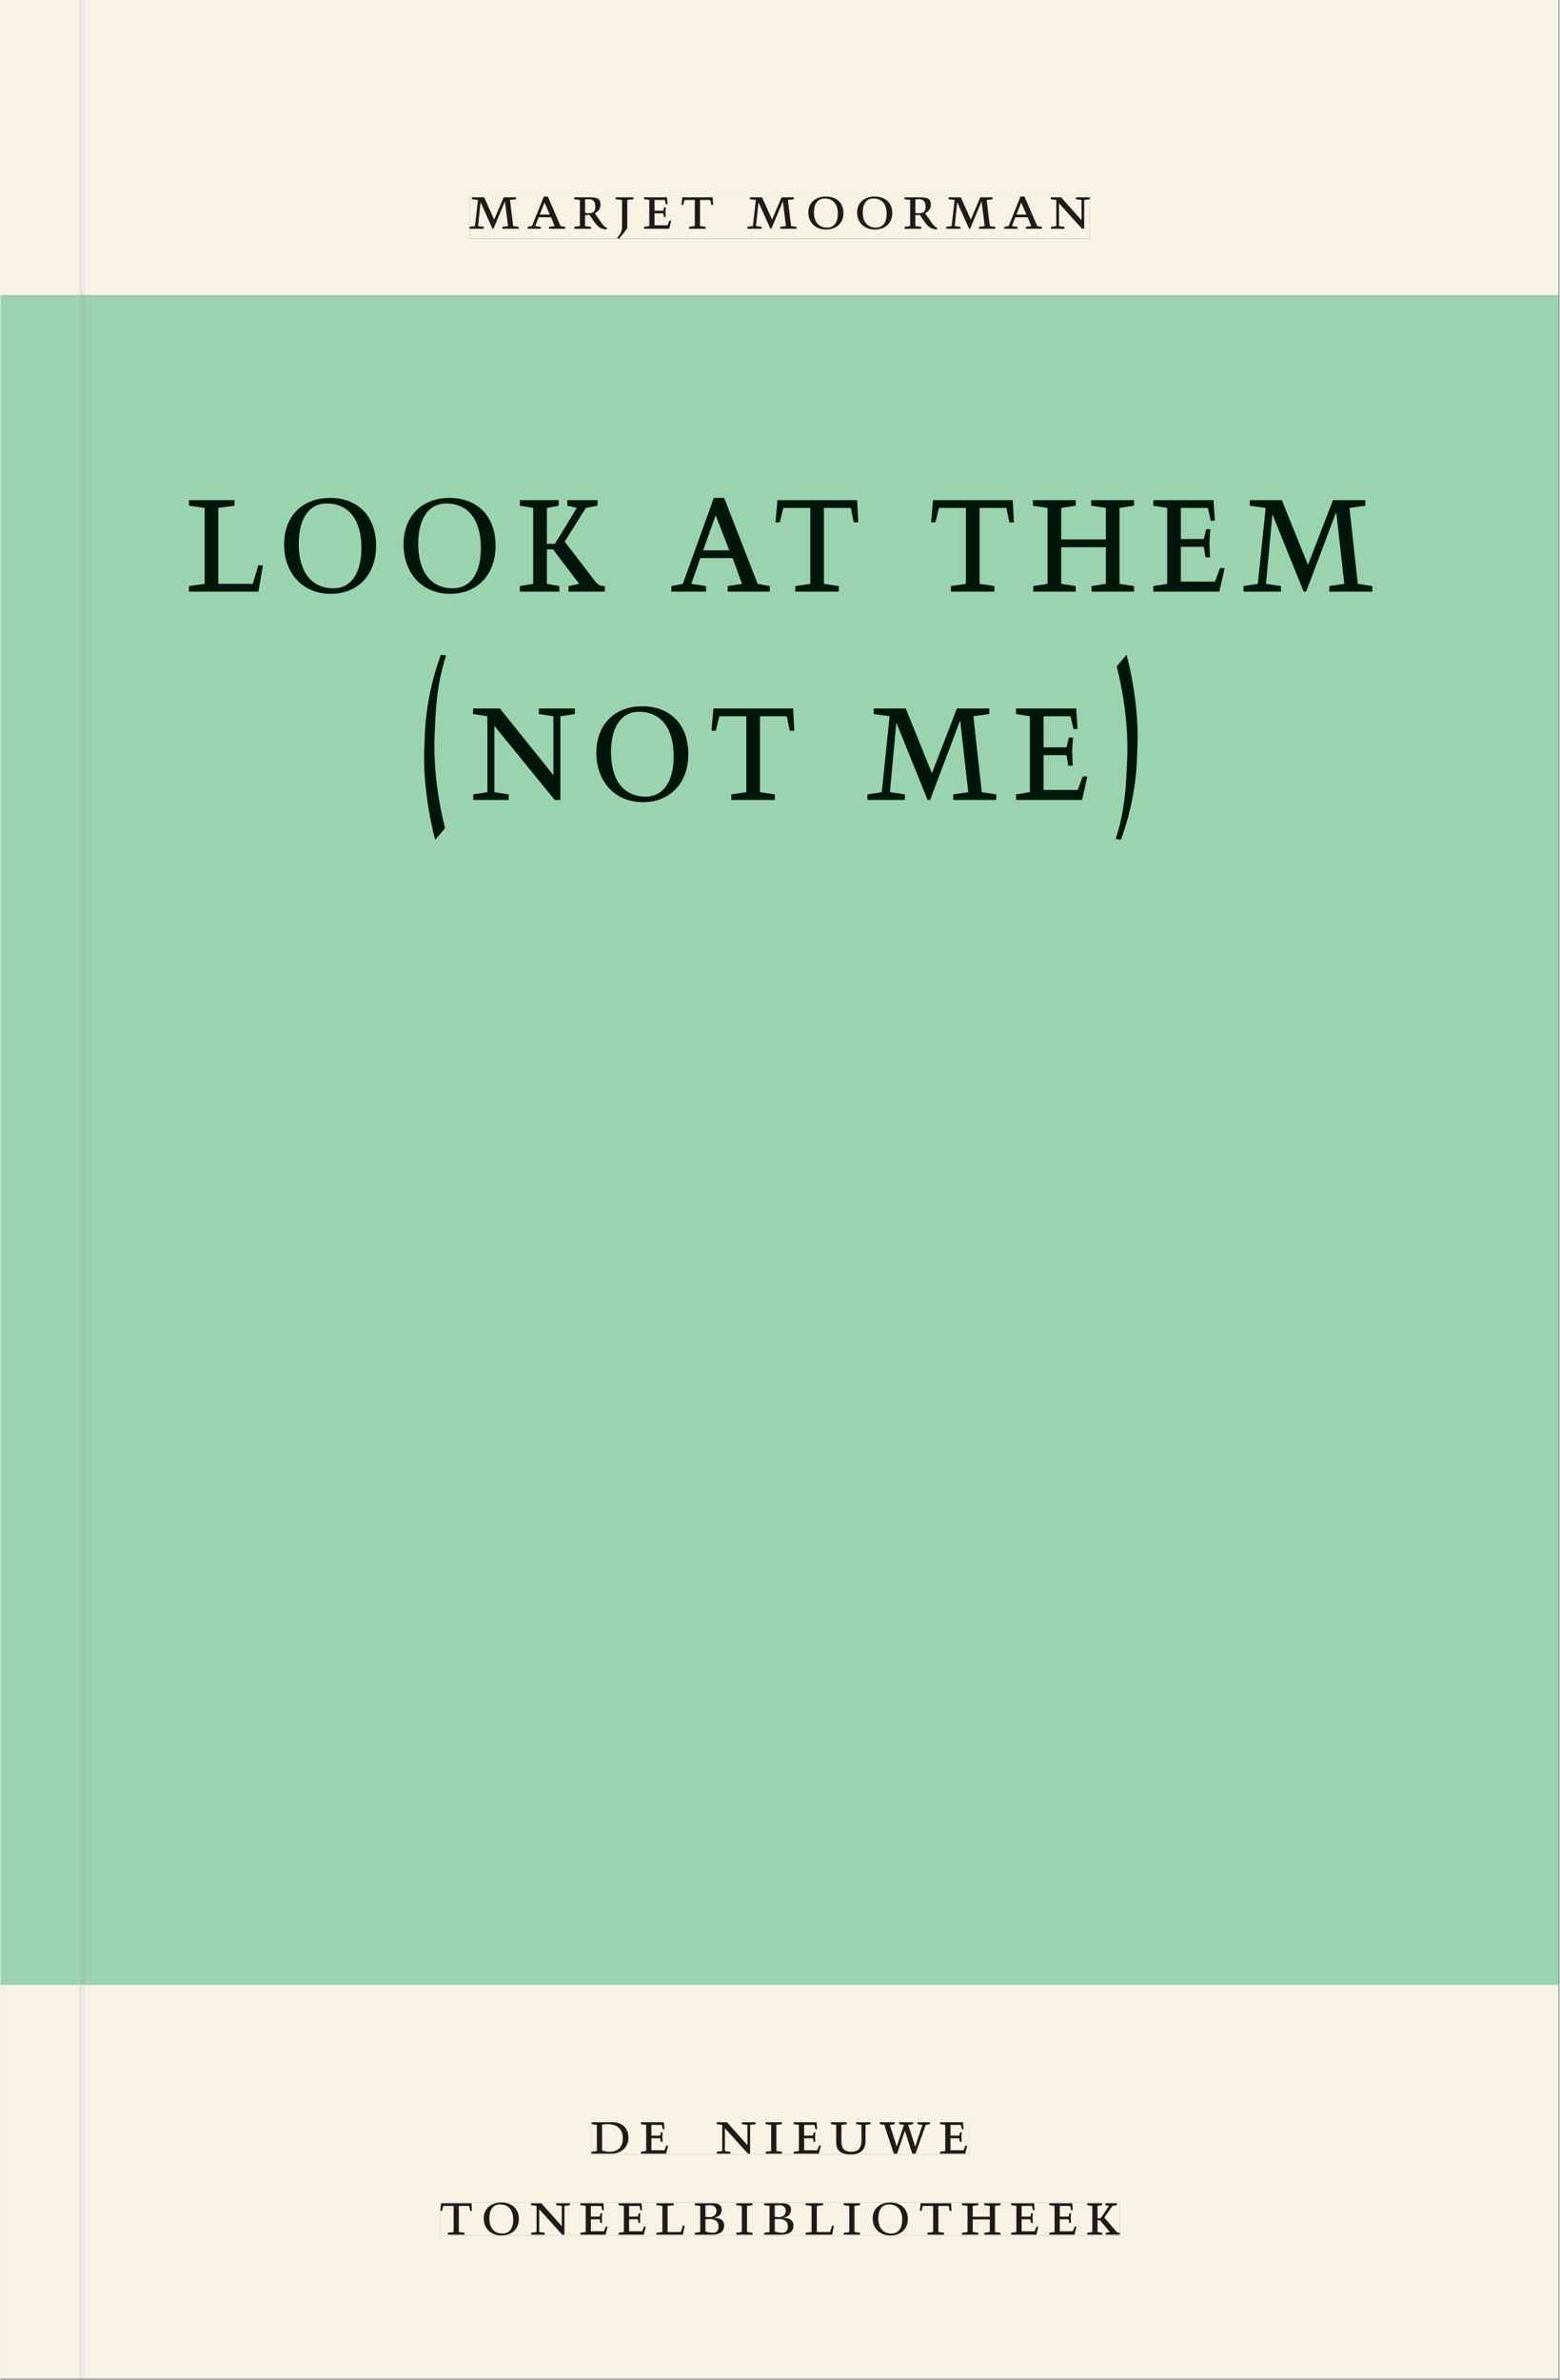
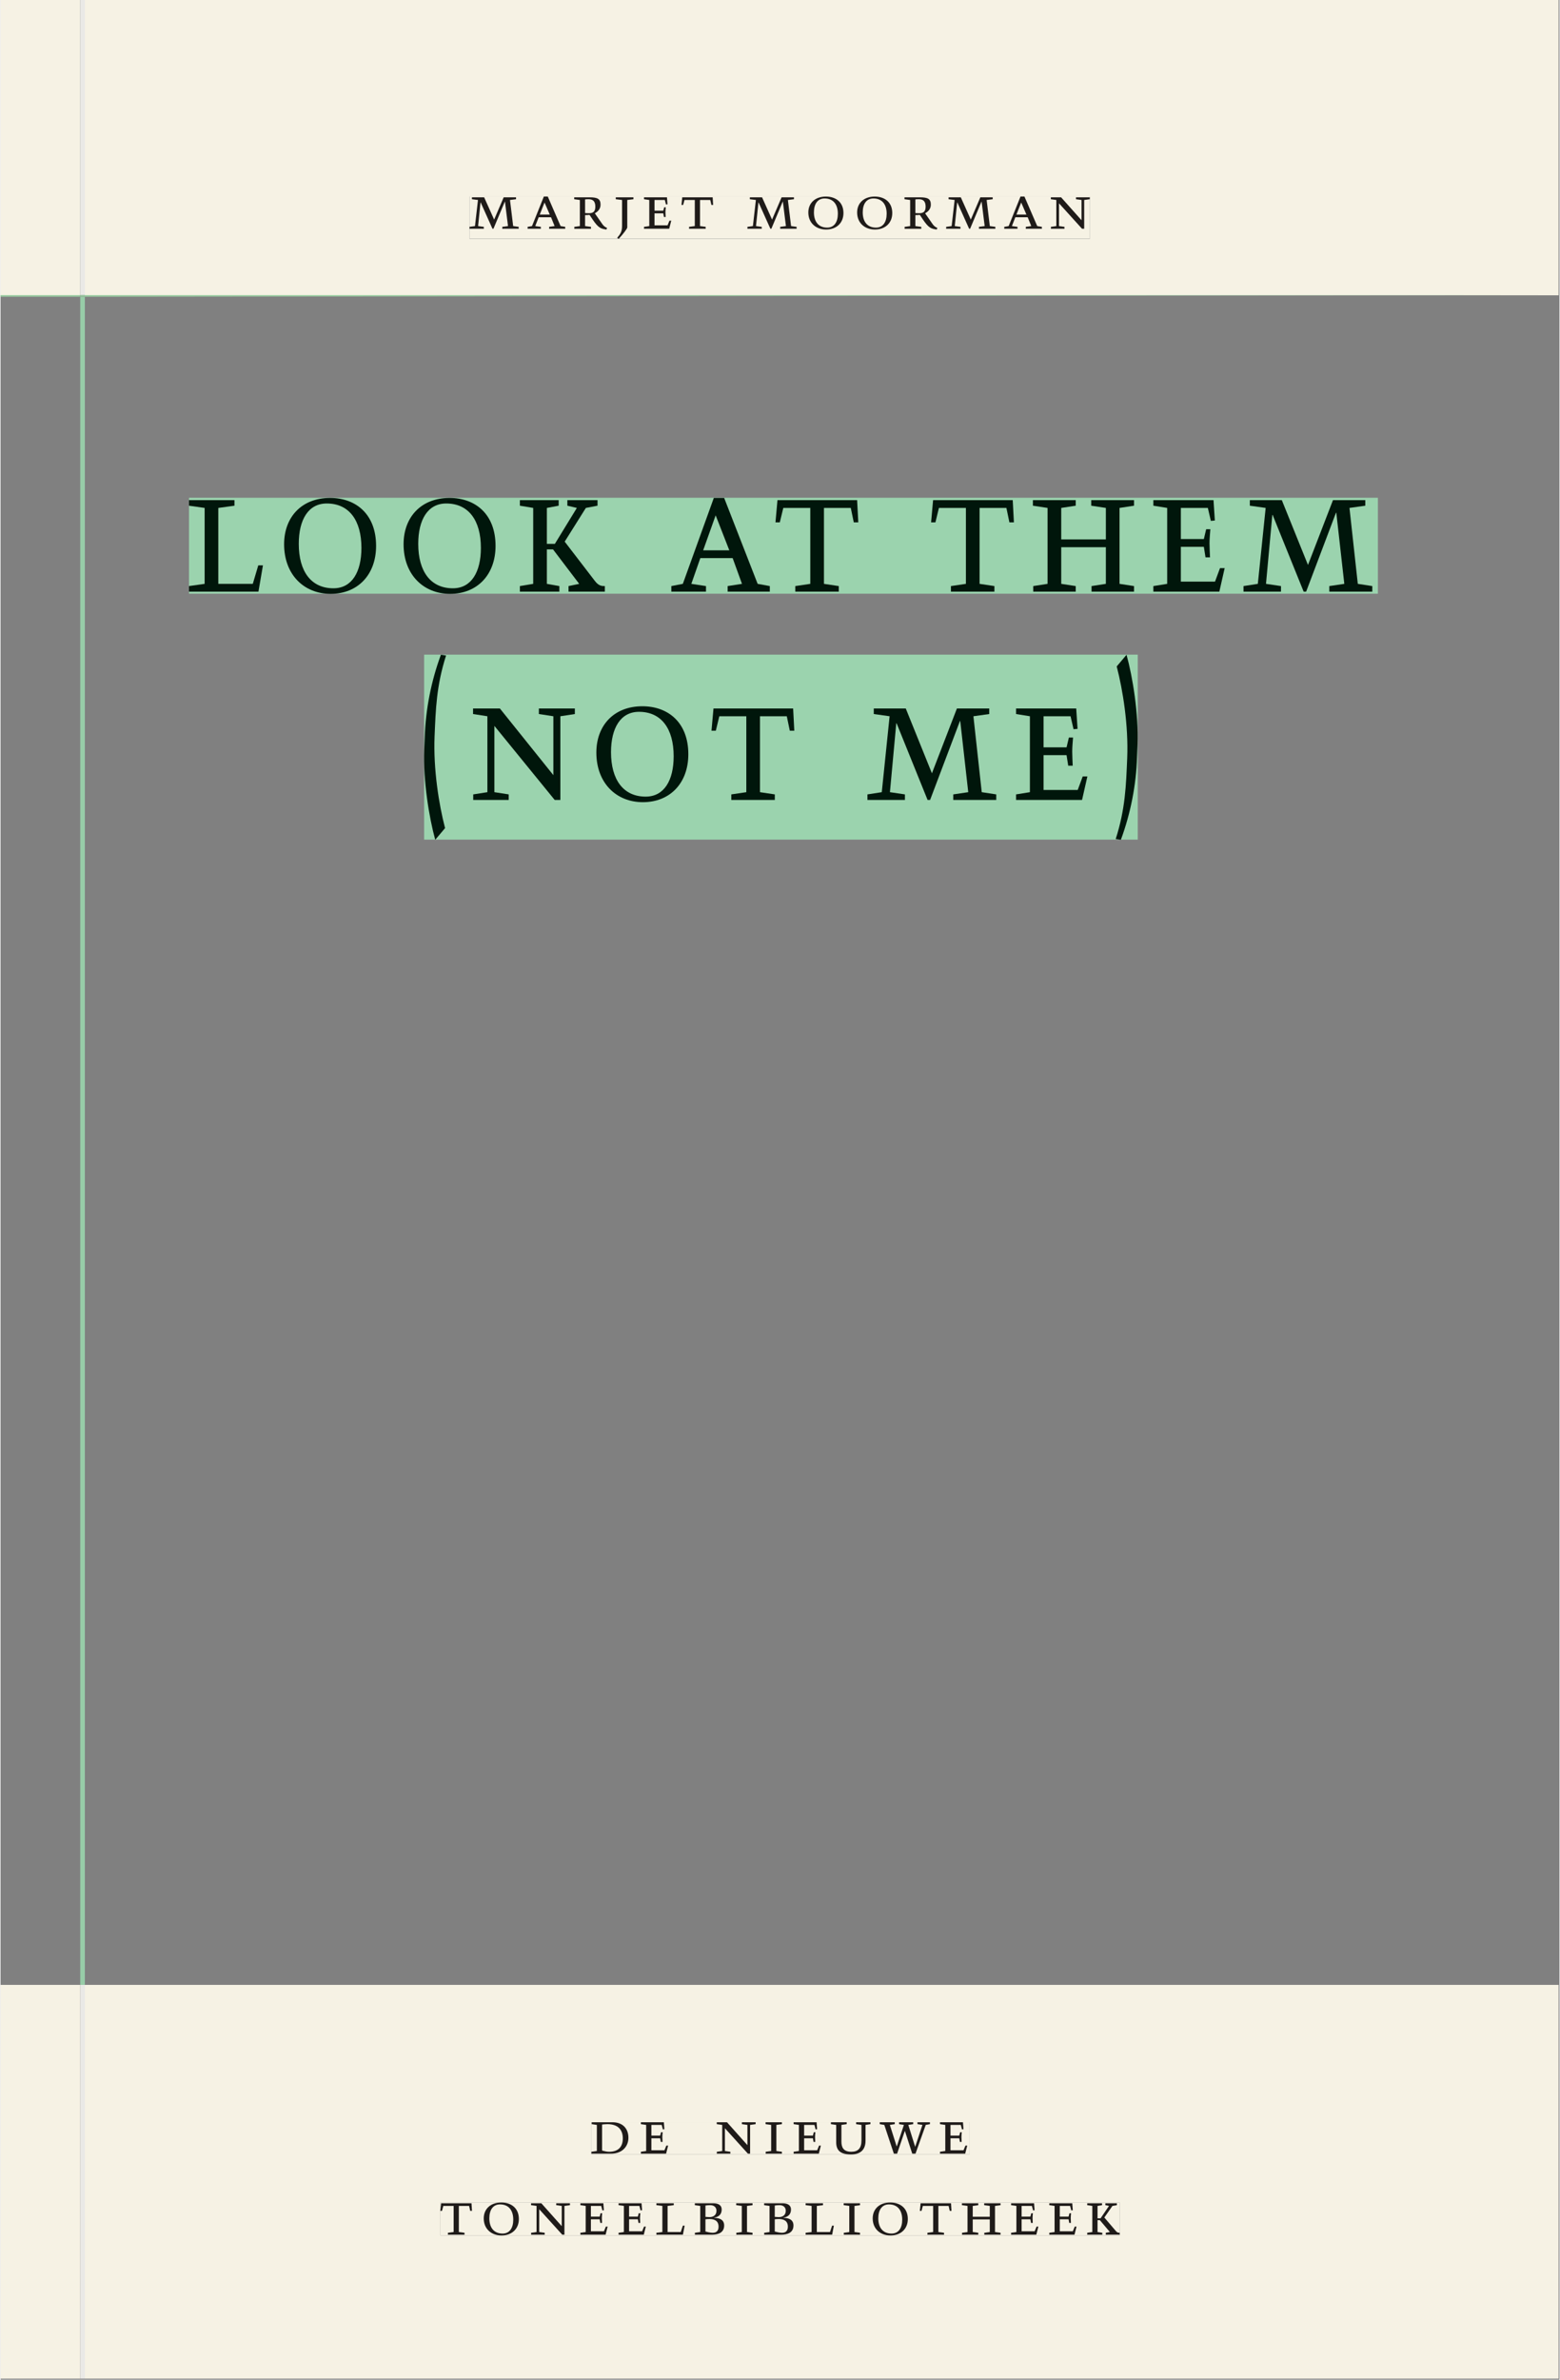
<svg xmlns="http://www.w3.org/2000/svg" xmlns:xlink="http://www.w3.org/1999/xlink" version="1.1" width="600" height="915" viewBox="0.0 -8.526512829121202e-14 748.5 1142.25">
  <rect x="0.0" y="-8.526512829121202e-14" width="748.5" height="1142.25" fill="#808080" stroke="none" />
  <g enable-background="new">
-     <path transform="matrix(2.778,0,0,-2.778,0,1141.733)" d="M 0 68.032 L 269.292 68.032 L 269.292 360 L 0 360 Z " fill="#9bd3ae" />
    <path transform="matrix(2.778,0,0,-2.778,0,1141.733)" d="M 32.571 308.407 L 238.058 308.407 L 238.058 324.983 L 32.571 324.983 Z " fill="#9bd3ae" />
    <clipPath id="cp0">
      <path transform="matrix(2.778,0,0,-2.778,0,1141.733)" d="M 32.571 308.407 L 238.058 308.407 L 238.058 324.983 L 32.571 324.983 Z " />
    </clipPath>
    <g clip-path="url(#cp0)">
      <symbol id="font_1_c">
        <path d="M 0 .494 L 0 .464 L .094 .452 L .094 .042 L 0 .03 L 0 0 L .417 0 L .444 .142 L .416 .142 L .383 .042 L .176 .042 L .176 .452 L .273 .464 L .273 .494 L 0 .494 Z " />
      </symbol>
      <symbol id="font_1_f">
        <path d="M .256 .488 C .389 .488 .464 .398 .464 .248 C .464 .118 .407 .03 .296 .03 C .163 .03 .088 .12 .088 .27 C .088 .4 .145 .488 .256 .488 M 0 .268 C 0 .104 .119 0 .279 0 C .443 0 .552 .104 .552 .259 C .552 .43 .431 .518 .276 .518 C .105 .518 0 .414 0 .268 Z " />
      </symbol>
      <symbol id="font_1_b">
        <path d="M .466 .494 L .285 .494 L .285 .464 L .342 .452 L .21 .258 L .162 .258 L .162 .452 L .233 .464 L .233 .494 L 0 .494 L 0 .464 L .08 .452 L .08 .042 L 0 .03 L 0 0 L .237 0 L .237 .03 L .162 .042 L .162 .228 L .199 .228 L .356 .042 L .292 .03 L .292 0 L .51 0 L .51 .03 C .492 .03 .473 .03 .449 .059 L .269 .27 L .396 .452 L .466 .464 L .466 .494 Z " />
      </symbol>
      <symbol id="font_1_1">
        <path d="M 0 0 Z " />
      </symbol>
      <symbol id="font_1_4">
        <path d="M .208 .03 L .12 .042 L .174 .181 L .368 .181 L .424 .042 L .338 .03 L .338 0 L .591 0 L .591 .03 L .518 .042 L .317 .506 L .255 .506 L .069 .042 L 0 .03 L 0 0 L .208 0 L .208 .03 M .266 .412 L .348 .223 L .191 .223 L .266 .412 Z " />
      </symbol>
      <symbol id="font_1_11">
        <path d="M .38 0 L .38 .03 L .291 .042 L .291 .452 L .452 .452 L .47 .374 L .497 .374 L .49 .494 L .012 .494 L 0 .374 L .026 .374 L .047 .452 L .209 .452 L .209 .042 L .119 .03 L .119 0 L .38 0 Z " />
      </symbol>
      <symbol id="font_1_8">
        <path d="M .17 .282 L .17 .452 L .257 .464 L .257 .494 L 0 .494 L 0 .464 L .088 .452 L .088 .042 L .002 .03 L .002 0 L .257 0 L .257 .03 L .17 .042 L .17 .24 L .438 .24 L .438 .042 L .352 .03 L .352 0 L .607 0 L .607 .03 L .52 .042 L .52 .452 L .607 .464 L .607 .494 L .35 .494 L .35 .464 L .438 .452 L .438 .282 L .17 .282 Z " />
      </symbol>
      <symbol id="font_1_7">
        <path d="M 0 0 L .396 0 L .428 .127 L .4 .127 L .37 .054 L .165 .054 L .165 .242 L .303 .242 L .313 .185 L .34 .185 C .339 .212 .337 .237 .337 .261 C .337 .287 .34 .311 .342 .337 L .317 .337 L .303 .284 L .165 .284 L .165 .452 L .327 .452 L .345 .382 L .369 .384 L .361 .494 L 0 .494 L 0 .464 L .083 .452 L .083 .042 L 0 .03 L 0 0 Z " />
      </symbol>
      <symbol id="font_1_d">
        <path d="M .387 .144 L .23 .494 L .038 .494 L .038 .464 L .133 .452 L .086 .042 L 0 .03 L 0 0 L .225 0 L .225 .03 L .135 .042 L .173 .414 L .175 .414 L .361 0 L .376 0 L .555 .426 L .557 .426 L .605 .042 L .515 .03 L .515 0 L .773 0 L .773 .03 L .686 .042 L .636 .452 L .731 .464 L .731 .494 L .537 .494 L .387 .144 Z " />
      </symbol>
      <use xlink:href="#font_1_c" transform="matrix(80,0,0,-88.889,90.475,283.981)" fill="#00160b" />
      <use xlink:href="#font_1_f" transform="matrix(80,0,0,-88.889,136.155,285.048)" fill="#00160b" />
      <use xlink:href="#font_1_f" transform="matrix(80,0,0,-88.889,193.515,285.048)" fill="#00160b" />
      <use xlink:href="#font_1_b" transform="matrix(80,0,0,-88.889,249.355,283.981)" fill="#00160b" />
      <use xlink:href="#font_1_1" transform="matrix(80,0,0,-88.889,295.275,283.981)" fill="#00160b" />
      <use xlink:href="#font_1_4" transform="matrix(80,0,0,-88.889,322.075,283.981)" fill="#00160b" />
      <use xlink:href="#font_1_11" transform="matrix(80,0,0,-88.889,372.075,283.981)" fill="#00160b" />
      <use xlink:href="#font_1_1" transform="matrix(80,0,0,-88.889,418.555,283.981)" fill="#00160b" />
      <use xlink:href="#font_1_11" transform="matrix(80,0,0,-88.889,446.795,283.981)" fill="#00160b" />
      <use xlink:href="#font_1_8" transform="matrix(80,0,0,-88.889,495.675,283.981)" fill="#00160b" />
      <use xlink:href="#font_1_7" transform="matrix(80,0,0,-88.889,553.515,283.981)" fill="#00160b" />
      <use xlink:href="#font_1_d" transform="matrix(80,0,0,-88.889,596.795,283.981)" fill="#00160b" />
      <use xlink:href="#font_1_1" transform="matrix(80,0,0,-88.889,661.267,283.981)" fill="#00160b" />
    </g>
    <path transform="matrix(2.778,0,0,-2.778,0,1141.733)" d="M 73.211 265.911 L 196.553 265.911 L 196.553 297.878 L 73.211 297.878 Z " fill="#9bd3ae" />
    <clipPath id="cp2">
      <path transform="matrix(2.778,0,0,-2.778,0,1141.733)" d="M 73.211 265.911 L 196.553 265.911 L 196.553 297.878 L 73.211 297.878 Z " />
    </clipPath>
    <g clip-path="url(#cp2)">
      <symbol id="font_1_2">
        <path d="M .107 .999 C .049 .858 .015 .704 .01 .552 L .007 .485 C 0 .32 .036 .12 .073 0 L .132 .063 C .095 .19 .061 .382 .069 .558 C .076 .706 .08 .832 .138 .995 L .107 .999 Z " />
      </symbol>
      <symbol id="font_1_e">
        <path d="M .611 .494 L .395 .494 L .395 .464 L .482 .452 L .482 .134 L .161 .494 L 0 .494 L 0 .464 L .086 .452 L .086 .042 L .001 .03 L .001 0 L .214 0 L .214 .03 L .128 .042 L .128 .4 L .49 0 L .524 0 L .524 .452 L .611 .464 L .611 .494 Z " />
      </symbol>
      <symbol id="font_1_3">
        <path d="M .031 0 C .089 .141 .123 .295 .128 .447 L .131 .514 C .138 .679 .102 .879 .065 .999 L .006 .936 C .043 .809 .077 .617 .069 .441 C .062 .293 .058 .167 0 .004 L .031 0 Z " />
      </symbol>
      <use xlink:href="#font_1_2" transform="matrix(80,0,0,-88.889,202.875,403.092)" fill="#00160b" />
      <use xlink:href="#font_1_e" transform="matrix(80,0,0,-88.889,226.875,383.981)" fill="#00160b" />
      <use xlink:href="#font_1_f" transform="matrix(80,0,0,-88.889,286.075,385.048)" fill="#00160b" />
      <use xlink:href="#font_1_11" transform="matrix(80,0,0,-88.889,341.355,383.981)" fill="#00160b" />
      <use xlink:href="#font_1_1" transform="matrix(80,0,0,-88.889,387.835,383.981)" fill="#00160b" />
      <use xlink:href="#font_1_d" transform="matrix(80,0,0,-88.889,416.235,383.981)" fill="#00160b" />
      <use xlink:href="#font_1_7" transform="matrix(80,0,0,-88.889,487.595,383.981)" fill="#00160b" />
      <use xlink:href="#font_1_3" transform="matrix(80,0,0,-88.889,535.435,403.092)" fill="#00160b" />
    </g>
    <symbol id="font_1_10">
      <path d="M .089 .054 L .002 .042 L .002 .012 L .264 .012 L .264 .042 L .171 .054 L .171 .226 C .197 .226 .226 .228 .241 .23 L .288 .16 C .38 .023 .42 .012 .506 0 L .517 .024 C .472 .044 .453 .069 .436 .094 L .324 .255 C .369 .279 .414 .321 .414 .39 C .414 .482 .366 .506 .242 .506 L 0 .506 L 0 .476 L .089 .464 L .089 .054 M .171 .473 C .188 .475 .201 .476 .223 .476 C .271 .476 .332 .465 .332 .358 C .332 .277 .292 .256 .231 .256 C .209 .256 .19 .257 .171 .259 L .171 .473 Z " />
    </symbol>
    <symbol id="font_1_a">
      <path d="M .278 .652 L 0 .652 L 0 .622 L .099 .61 L .099 .203 C .099 .112 .073 .076 .022 .015 L .047 0 C .118 .077 .181 .161 .181 .179 L .181 .61 L .278 .622 L .278 .652 Z " />
    </symbol>
    <use xlink:href="#font_1_d" transform="matrix(30.556,0,0,-30.556,225.172,109.805)" fill="#231f20" />
    <use xlink:href="#font_1_4" transform="matrix(30.556,0,0,-30.556,253.069,109.805)" fill="#231f20" />
    <use xlink:href="#font_1_10" transform="matrix(30.556,0,0,-30.556,275.436,110.172)" fill="#231f20" />
    <use xlink:href="#font_1_a" transform="matrix(30.556,0,0,-30.556,295.389,114.633)" fill="#231f20" />
    <use xlink:href="#font_1_7" transform="matrix(30.556,0,0,-30.556,308.956,109.805)" fill="#231f20" />
    <use xlink:href="#font_1_11" transform="matrix(30.556,0,0,-30.556,326.953,109.805)" fill="#231f20" />
    <use xlink:href="#font_1_1" transform="matrix(30.556,0,0,-30.556,346.233,109.805)" fill="#231f20" />
    <use xlink:href="#font_1_d" transform="matrix(30.556,0,0,-30.556,358.608,109.805)" fill="#231f20" />
    <use xlink:href="#font_1_f" transform="matrix(30.556,0,0,-30.556,387.85,110.172)" fill="#231f20" />
    <use xlink:href="#font_1_f" transform="matrix(30.556,0,0,-30.556,411.286,110.172)" fill="#231f20" />
    <use xlink:href="#font_1_10" transform="matrix(30.556,0,0,-30.556,434.019,110.172)" fill="#231f20" />
    <use xlink:href="#font_1_d" transform="matrix(30.556,0,0,-30.556,454.033,109.805)" fill="#231f20" />
    <use xlink:href="#font_1_4" transform="matrix(30.556,0,0,-30.556,481.931,109.805)" fill="#231f20" />
    <use xlink:href="#font_1_e" transform="matrix(30.556,0,0,-30.556,504.297,109.805)" fill="#231f20" />
    <path transform="matrix(2.778,0,0,-2.778,40.48,.001)" d="M 0 0 L 0 -51.024 L .004 -51.024 L 254.719 -51.024 L 254.719 0 Z M 66.489 -33.963 L 173.694 -33.963 L 173.694 -41.267 L 66.489 -41.267 Z M -14.573 0 L -14.573 -51.024 L -.796 -51.024 L -.799 -51.024 L -.799 0 Z " fill="#f6f2e4" />
-     <path transform="matrix(2.778,0,0,-2.778,0,1141.733)" d="M 14.576 359.716 L 269.291 359.716 L 269.291 360 L 14.576 360 Z M 0 359.716 L 13.776 359.716 L 13.776 360 L 0 360 Z " fill="#98cba0" />
+     <path transform="matrix(2.778,0,0,-2.778,0,1141.733)" d="M 14.576 359.716 L 269.291 360 L 14.576 360 Z M 0 359.716 L 13.776 359.716 L 13.776 360 L 0 360 Z " fill="#98cba0" />
    <path transform="matrix(2.778,0,0,-2.778,0,1141.733)" d="M 81.062 369.756 L 188.267 369.756 L 188.267 377.06 L 81.062 377.06 Z " fill="#f6f2e4" />
    <clipPath id="cp3">
      <path transform="matrix(2.778,0,0,-2.778,0,1141.733)" d="M 81.062 369.756 L 188.267 369.756 L 188.267 377.06 L 81.062 377.06 Z " />
    </clipPath>
    <g clip-path="url(#cp3)">
      <use xlink:href="#font_1_d" transform="matrix(30.556,0,0,-30.556,225.172,109.805)" fill="#1f1b19" />
      <use xlink:href="#font_1_4" transform="matrix(30.556,0,0,-30.556,253.069,109.805)" fill="#1f1b19" />
      <use xlink:href="#font_1_10" transform="matrix(30.556,0,0,-30.556,275.436,110.172)" fill="#1f1b19" />
      <use xlink:href="#font_1_a" transform="matrix(30.556,0,0,-30.556,295.389,114.633)" fill="#1f1b19" />
      <use xlink:href="#font_1_7" transform="matrix(30.556,0,0,-30.556,308.956,109.805)" fill="#1f1b19" />
      <use xlink:href="#font_1_11" transform="matrix(30.556,0,0,-30.556,326.953,109.805)" fill="#1f1b19" />
      <use xlink:href="#font_1_1" transform="matrix(30.556,0,0,-30.556,346.233,109.805)" fill="#1f1b19" />
      <use xlink:href="#font_1_d" transform="matrix(30.556,0,0,-30.556,358.608,109.805)" fill="#1f1b19" />
      <use xlink:href="#font_1_f" transform="matrix(30.556,0,0,-30.556,387.85,110.172)" fill="#1f1b19" />
      <use xlink:href="#font_1_f" transform="matrix(30.556,0,0,-30.556,411.286,110.172)" fill="#1f1b19" />
      <use xlink:href="#font_1_10" transform="matrix(30.556,0,0,-30.556,434.019,110.172)" fill="#1f1b19" />
      <use xlink:href="#font_1_d" transform="matrix(30.556,0,0,-30.556,454.033,109.805)" fill="#1f1b19" />
      <use xlink:href="#font_1_4" transform="matrix(30.556,0,0,-30.556,481.931,109.805)" fill="#1f1b19" />
      <use xlink:href="#font_1_e" transform="matrix(30.556,0,0,-30.556,504.297,109.805)" fill="#1f1b19" />
    </g>
    <path transform="matrix(2.778,0,0,-2.778,0,1141.733)" d="M 14.573 0 L 269.292 0 L 269.292 68.032 L 14.573 68.032 Z M 102.127 44.302 L 167.489 44.302 L 167.489 38.736 L 102.127 38.736 Z M 76.019 30.434 L 193.443 30.434 L 193.443 24.736 L 76.019 24.736 Z M 0 0 L 13.774 0 L 13.774 68.032 L 0 68.032 Z M 13.774 0 L 14.573 0 Z " fill="#f6f2e4" />
    <path transform="matrix(2.778,0,0,-2.778,0,1141.733)" d="M 102.127 38.735 L 167.489 38.735 L 167.489 44.301 L 102.127 44.301 Z " fill="#f6f2e4" />
    <clipPath id="cp4">
      <path transform="matrix(2.778,0,0,-2.778,0,1141.733)" d="M 102.127 38.735 L 167.489 38.735 L 167.489 44.301 L 102.127 44.301 Z " />
    </clipPath>
    <g clip-path="url(#cp4)">
      <symbol id="font_1_6">
        <path d="M .168 .458 C .188 .46 .222 .464 .253 .464 C .436 .464 .494 .357 .494 .24 C .494 .106 .421 .03 .279 .03 C .249 .03 .216 .036 .168 .05 L .168 .458 M .005 .464 L .086 .452 L .086 .042 L 0 .03 L 0 0 L .307 0 C .491 0 .582 .12 .582 .249 C .582 .396 .491 .494 .331 .494 L .005 .494 L .005 .464 Z " />
      </symbol>
      <symbol id="font_1_9">
        <path d="M .088 .042 L .002 .03 L .002 0 L .257 0 L .257 .03 L .17 .042 L .17 .452 L .257 .464 L .257 .494 L 0 .494 L 0 .464 L .088 .452 L .088 .042 Z " />
      </symbol>
      <symbol id="font_1_12">
        <path d="M .396 .506 L .396 .476 L .48 .464 L .48 .222 C .48 .098 .428 .042 .32 .042 C .192 .042 .165 .118 .165 .202 L .165 .464 L .248 .476 L .248 .506 L 0 .506 L 0 .476 L .083 .464 L .083 .19 C .083 .057 .158 0 .314 0 C .461 0 .544 .069 .544 .218 L .544 .464 L .621 .476 L .621 .506 L .396 .506 Z " />
      </symbol>
      <symbol id="font_1_13">
        <path d="M .723 .452 L .789 .464 L .789 .494 L .593 .494 L .593 .464 L .671 .452 L .558 .111 L .556 .111 L .449 .452 L .526 .464 L .526 .494 L .304 .494 L .304 .464 L .38 .452 L .268 .115 L .266 .115 L .159 .452 L .236 .464 L .236 .494 L 0 .494 L 0 .464 L .072 .452 L .222 0 L .273 0 L .394 .356 L .396 .356 L .511 0 L .562 0 L .723 .452 Z " />
      </symbol>
      <use xlink:href="#font_1_6" transform="matrix(30.556,0,0,-30.556,283.686,1033.768)" fill="#1f1b19" />
      <use xlink:href="#font_1_7" transform="matrix(30.556,0,0,-30.556,307.458,1033.768)" fill="#1f1b19" />
      <use xlink:href="#font_1_1" transform="matrix(30.556,0,0,-30.556,324.691,1033.768)" fill="#1f1b19" />
      <use xlink:href="#font_1_e" transform="matrix(30.556,0,0,-30.556,343.88,1033.768)" fill="#1f1b19" />
      <use xlink:href="#font_1_9" transform="matrix(30.556,0,0,-30.556,367.316,1033.768)" fill="#1f1b19" />
      <use xlink:href="#font_1_7" transform="matrix(30.556,0,0,-30.556,380.791,1033.768)" fill="#1f1b19" />
      <use xlink:href="#font_1_12" transform="matrix(30.556,0,0,-30.556,398.697,1034.135)" fill="#1f1b19" />
      <use xlink:href="#font_1_13" transform="matrix(30.556,0,0,-30.556,422.133,1033.768)" fill="#1f1b19" />
      <use xlink:href="#font_1_7" transform="matrix(30.556,0,0,-30.556,451.069,1033.768)" fill="#1f1b19" />
      <use xlink:href="#font_1_1" transform="matrix(30.556,0,0,-30.556,465.247,1033.768)" fill="#1f1b19" />
    </g>
    <path transform="matrix(2.778,0,0,-2.778,0,1141.733)" d="M 76.019 24.736 L 193.443 24.736 L 193.443 30.434 L 76.019 30.434 Z " fill="#f6f2e4" />
    <clipPath id="cp5">
      <path transform="matrix(2.778,0,0,-2.778,0,1141.733)" d="M 76.019 24.736 L 193.443 24.736 L 193.443 30.434 L 76.019 30.434 Z " />
    </clipPath>
    <g clip-path="url(#cp5)">
      <symbol id="font_1_5">
        <path d="M .167 .458 C .186 .461 .207 .464 .241 .464 C .306 .464 .34 .427 .34 .376 C .34 .317 .302 .276 .229 .276 C .214 .276 .195 .278 .167 .28 L .167 .458 M .167 .242 C .184 .244 .206 .246 .233 .246 C .311 .246 .373 .216 .373 .126 C .373 .065 .343 .03 .281 .03 C .241 .03 .191 .044 .167 .05 L .167 .242 M .268 0 C .371 0 .461 .034 .461 .145 C .461 .237 .386 .264 .302 .265 L .302 .267 C .398 .282 .422 .342 .422 .395 C .422 .474 .354 .494 .289 .494 L 0 .494 L 0 .464 L .085 .452 L .085 .042 L .001 .03 L .001 0 L .268 0 Z " />
      </symbol>
      <use xlink:href="#font_1_11" transform="matrix(30.556,0,0,-30.556,211.162,1072.657)" fill="#1f1b19" />
      <use xlink:href="#font_1_f" transform="matrix(30.556,0,0,-30.556,232.001,1073.024)" fill="#1f1b19" />
      <use xlink:href="#font_1_e" transform="matrix(30.556,0,0,-30.556,254.734,1072.657)" fill="#1f1b19" />
      <use xlink:href="#font_1_7" transform="matrix(30.556,0,0,-30.556,278.415,1072.657)" fill="#1f1b19" />
      <use xlink:href="#font_1_7" transform="matrix(30.556,0,0,-30.556,296.748,1072.657)" fill="#1f1b19" />
      <use xlink:href="#font_1_c" transform="matrix(30.556,0,0,-30.556,314.898,1072.657)" fill="#1f1b19" />
      <use xlink:href="#font_1_5" transform="matrix(30.556,0,0,-30.556,333.354,1072.657)" fill="#1f1b19" />
      <use xlink:href="#font_1_9" transform="matrix(30.556,0,0,-30.556,353.215,1072.657)" fill="#1f1b19" />
      <use xlink:href="#font_1_5" transform="matrix(30.556,0,0,-30.556,366.629,1072.657)" fill="#1f1b19" />
      <use xlink:href="#font_1_c" transform="matrix(30.556,0,0,-30.556,386.551,1072.657)" fill="#1f1b19" />
      <use xlink:href="#font_1_9" transform="matrix(30.556,0,0,-30.556,404.823,1072.657)" fill="#1f1b19" />
      <use xlink:href="#font_1_f" transform="matrix(30.556,0,0,-30.556,418.756,1073.024)" fill="#1f1b19" />
      <use xlink:href="#font_1_11" transform="matrix(30.556,0,0,-30.556,441.398,1072.657)" fill="#1f1b19" />
      <use xlink:href="#font_1_8" transform="matrix(30.556,0,0,-30.556,461.595,1072.657)" fill="#1f1b19" />
      <use xlink:href="#font_1_7" transform="matrix(30.556,0,0,-30.556,485.215,1072.657)" fill="#1f1b19" />
      <use xlink:href="#font_1_7" transform="matrix(30.556,0,0,-30.556,503.548,1072.657)" fill="#1f1b19" />
      <use xlink:href="#font_1_b" transform="matrix(30.556,0,0,-30.556,521.759,1072.657)" fill="#1f1b19" />
    </g>
    <path transform="matrix(2.778,0,0,-2.778,0,1141.733)" d="M 13.774 0 L 14.573 0 L 14.573 68.032 L 13.774 68.032 Z " fill="#eae9e6" />
    <path transform="matrix(2.778,0,0,-2.778,0,1141.733)" d="M 13.774 360 L 14.573 360 L 14.573 411.024 L 13.774 411.024 Z " fill="#eae9e6" />
    <path transform="matrix(2.778,0,0,-2.778,0,1141.733)" d="M 13.776 68.032 L 14.576 68.032 L 14.576 359.717 L 13.776 359.717 Z " fill="#97cca8" />
    <path transform="matrix(2.778,0,0,-2.778,0,1141.733)" d="M 13.776 359.716 L 14.576 359.716 L 14.576 360 L 13.776 360 Z " fill="#94c49b" />
  </g>
</svg>